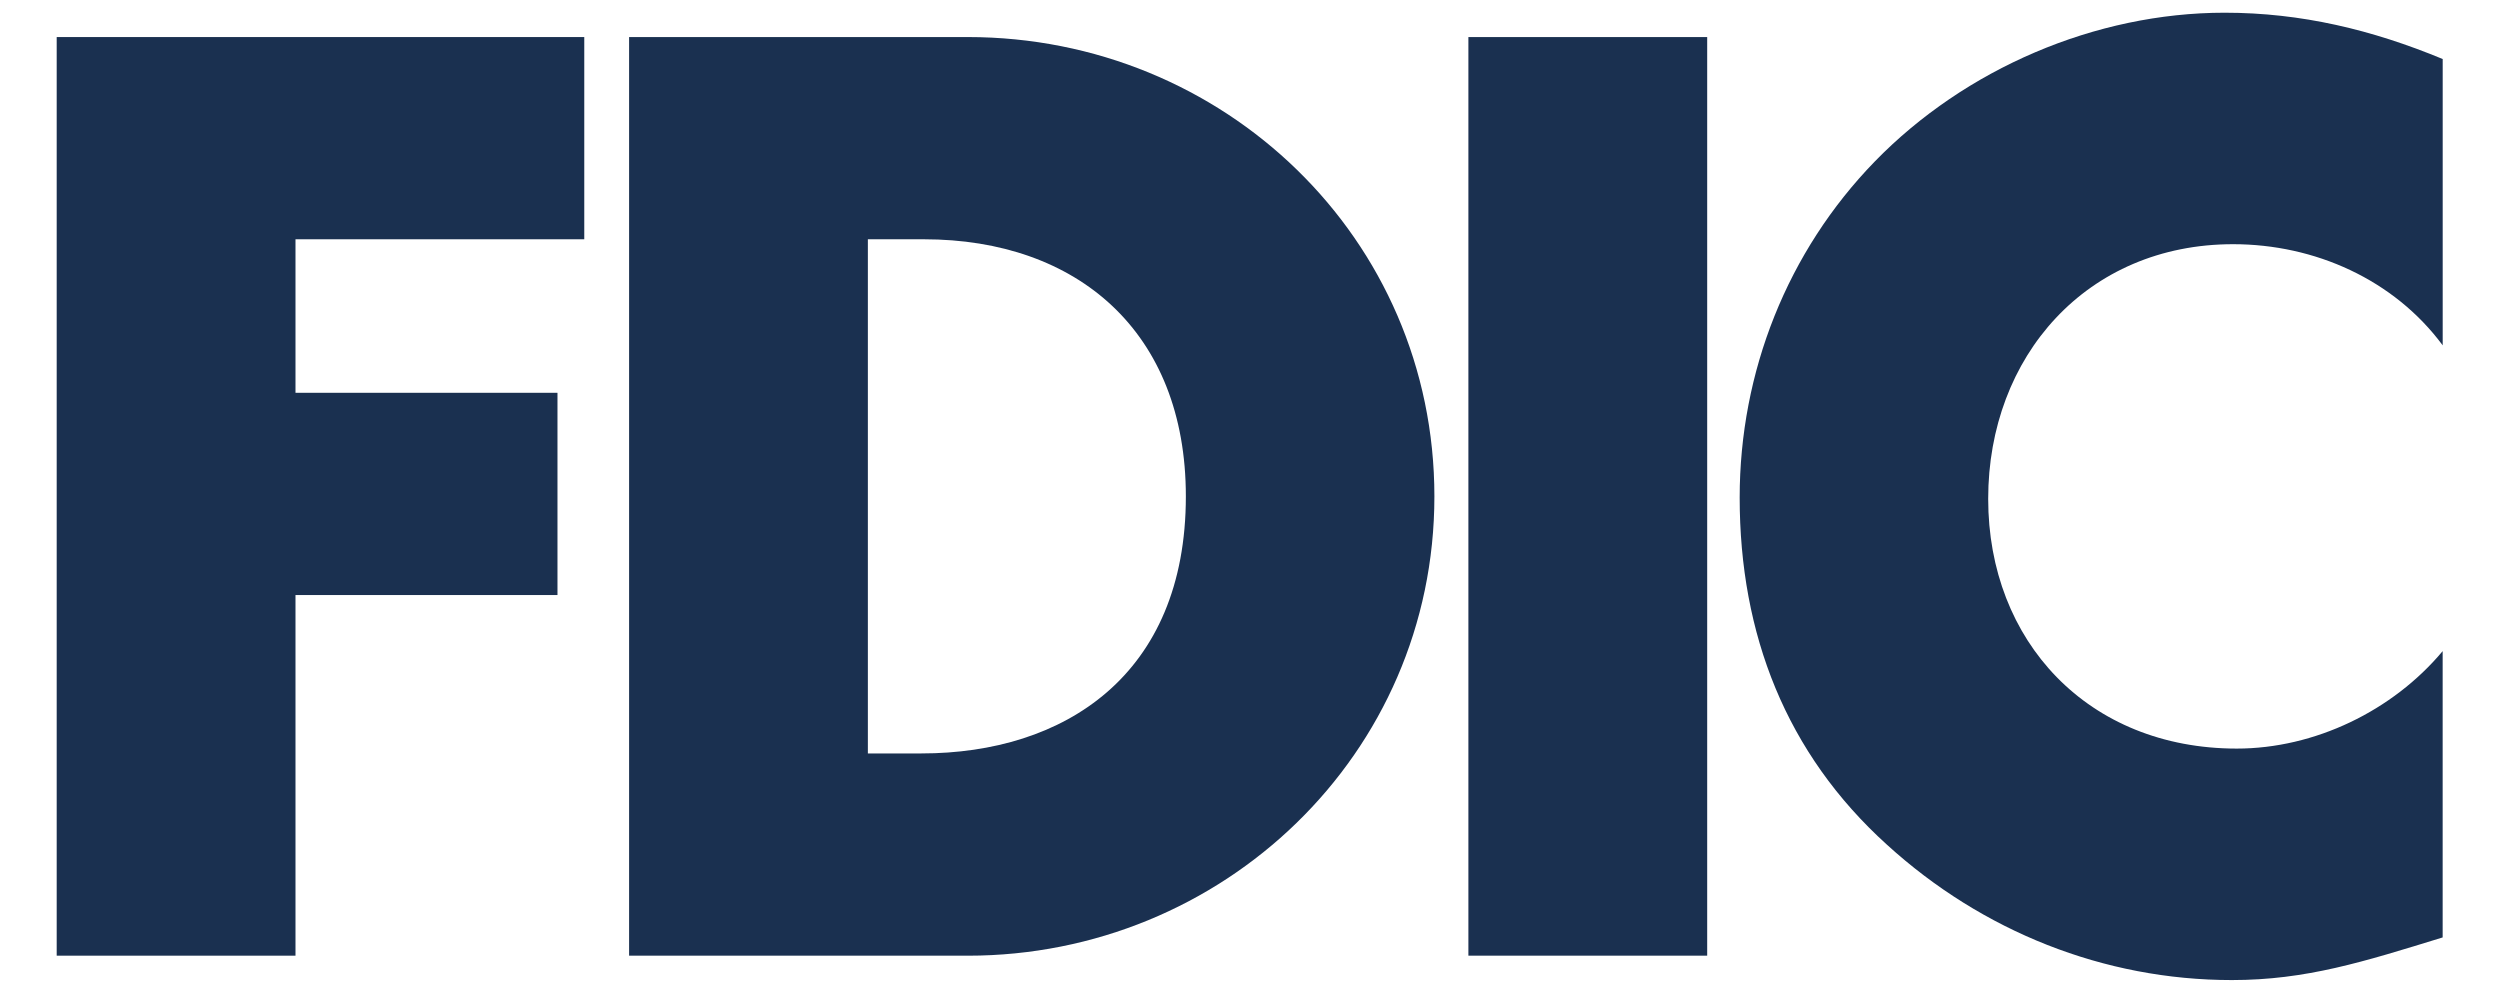
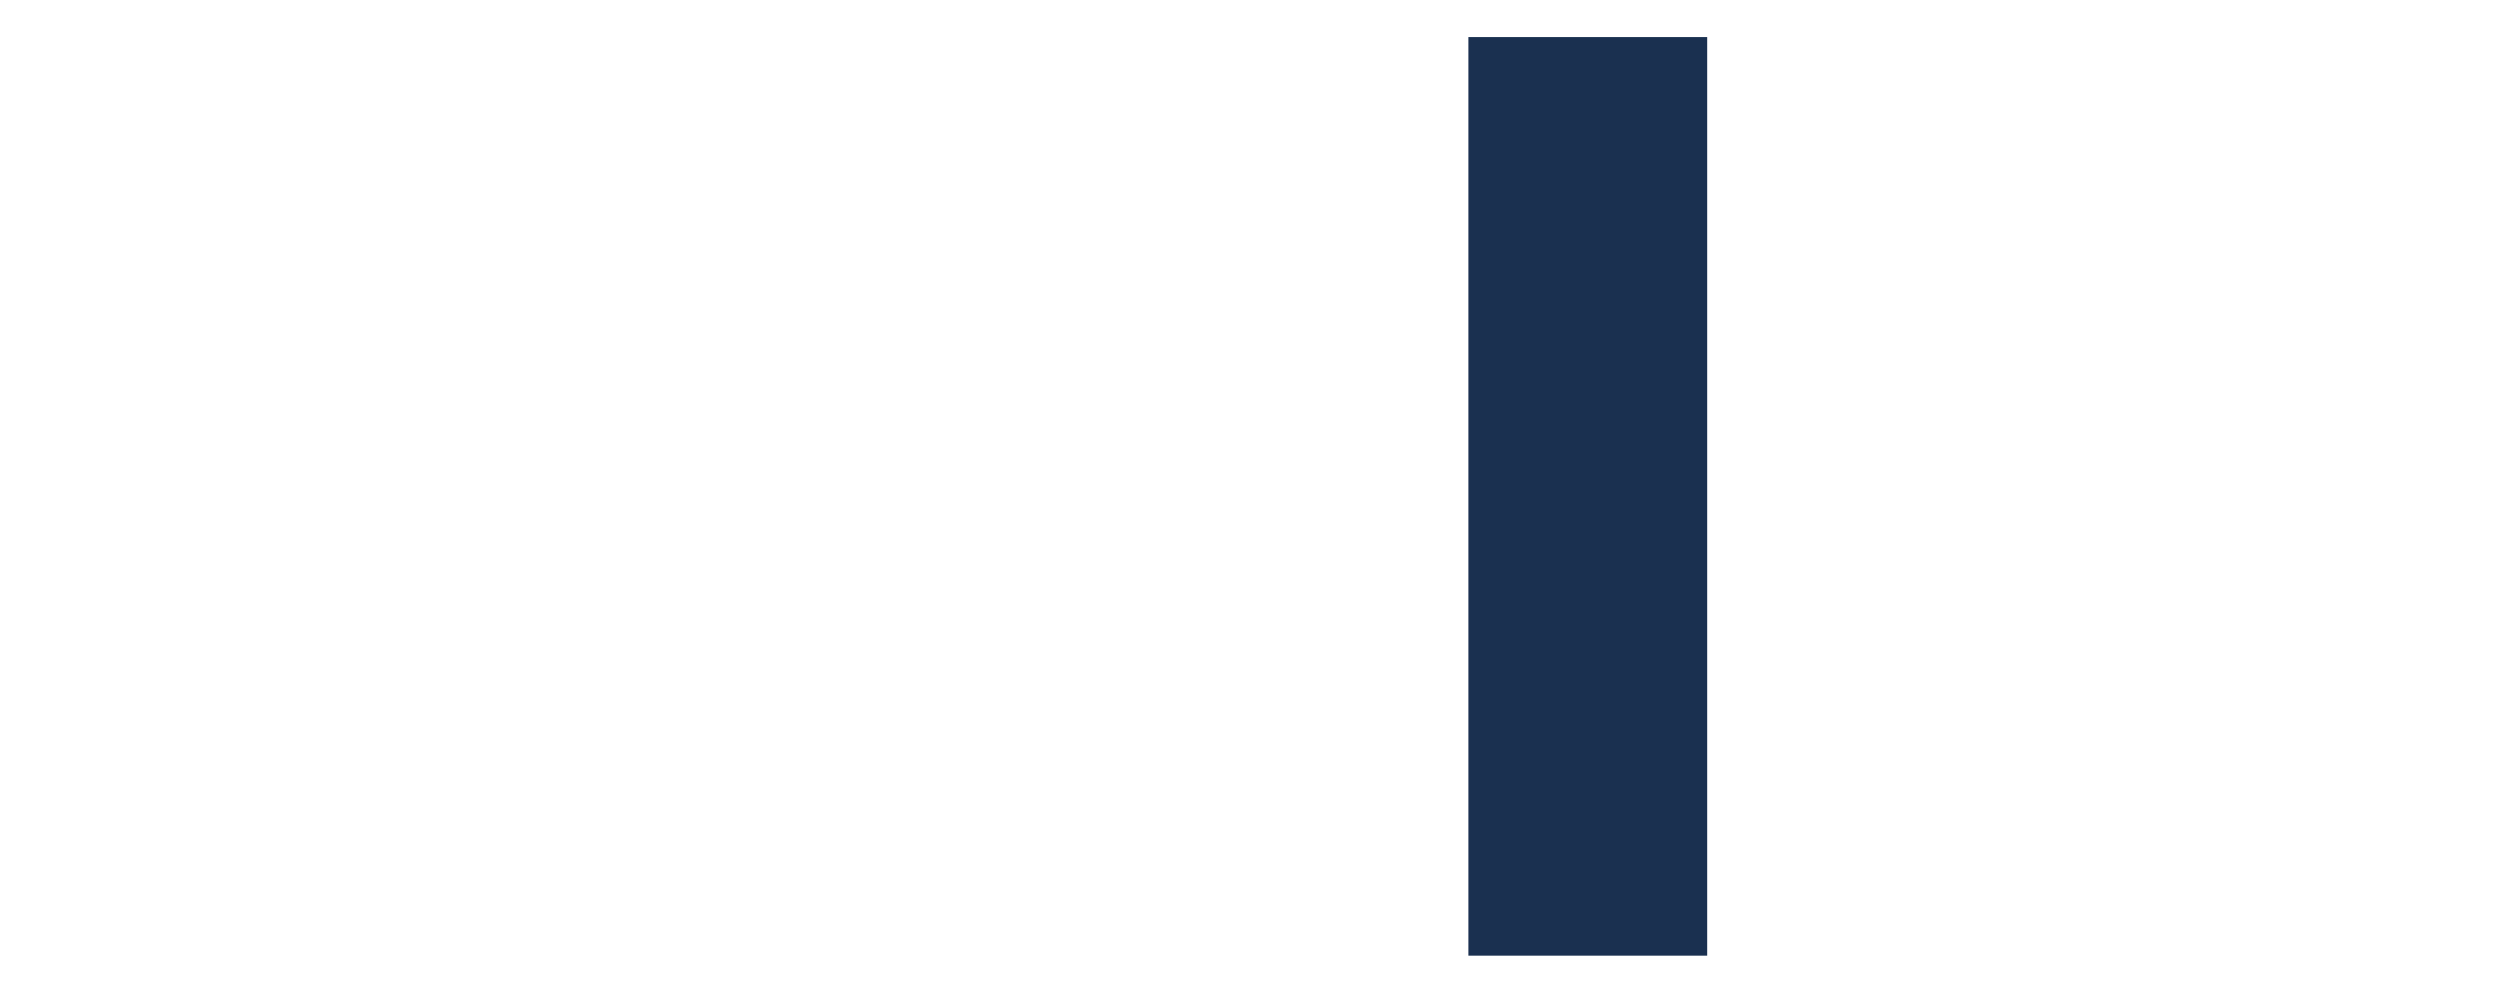
<svg xmlns="http://www.w3.org/2000/svg" xmlns:ns1="http://sodipodi.sourceforge.net/DTD/sodipodi-0.dtd" xmlns:ns2="http://www.inkscape.org/namespaces/inkscape" version="1.1" id="svg2" width="53.733" height="21.333" viewBox="0 0 53.733 21.333" ns1:docname="fdic-logo-01 (2).eps">
  <defs id="defs6" />
  <ns1:namedview id="namedview4" pagecolor="#ffffff" bordercolor="#000000" borderopacity="0.25" ns2:showpageshadow="2" ns2:pageopacity="0.0" ns2:pagecheckerboard="0" ns2:deskcolor="#d1d1d1" />
  <g id="g8" ns2:groupmode="layer" ns2:label="ink_ext_XXXXXX" transform="matrix(1.333,0,0,-1.333,0,21.333)">
    <g id="g10" transform="scale(0.1)">
-       <path d="M 47.645,121.457 V 96.703 H 89.887 V 64.094 H 47.645 V 5.945 H 9.141 V 154.063 H 94.207 V 121.457 H 47.645" style="fill:#1a3050;fill-opacity:1;fill-rule:nonzero;stroke:none" id="path12" />
-       <path d="M 101.434,154.063 V 5.941 h 38.316 l 0.184,32.613 v 82.902 h 9.039 c 24.754,0 42.234,-14.926 42.234,-41.453 0,-28.875 -19.644,-41.449 -42.625,-41.449 h -8.648 L 139.75,5.941 h 16.293 c 41.055,0 75.238,32.414 75.238,74.059 0,41.645 -33.98,74.063 -75.238,74.063 h -54.617 0.008" style="fill:#1a3050;fill-opacity:1;fill-rule:nonzero;stroke:none" id="path14" />
      <path d="m 236.762,154.063 h 38.504 V 5.941 H 236.762 V 154.063" style="fill:#1a3050;fill-opacity:1;fill-rule:nonzero;stroke:none" id="path16" />
-       <path d="m 393.852,104.363 c -7.86,10.606 -20.629,16.301 -33.789,16.301 -23.575,0 -39.489,-18.074 -39.489,-41.055 0,-22.98 16.11,-40.273 40.078,-40.273 12.578,0 25.149,6.09 33.2,15.715 V 8.887 c -12.77,-3.93 -22.004,-6.875 -33.985,-6.875 -20.629,0 -40.273,7.859 -55.594,21.805 -16.3,14.73 -23.769,33.984 -23.769,55.988 0,20.23 7.664,39.679 21.809,54.218 14.535,14.926 35.554,23.965 56.378,23.965 12.375,0 23.77,-2.75 35.168,-7.468 v -46.165 l -0.007,0.008" style="fill:#1a3050;fill-opacity:1;fill-rule:nonzero;stroke:none" id="path18" />
    </g>
  </g>
</svg>